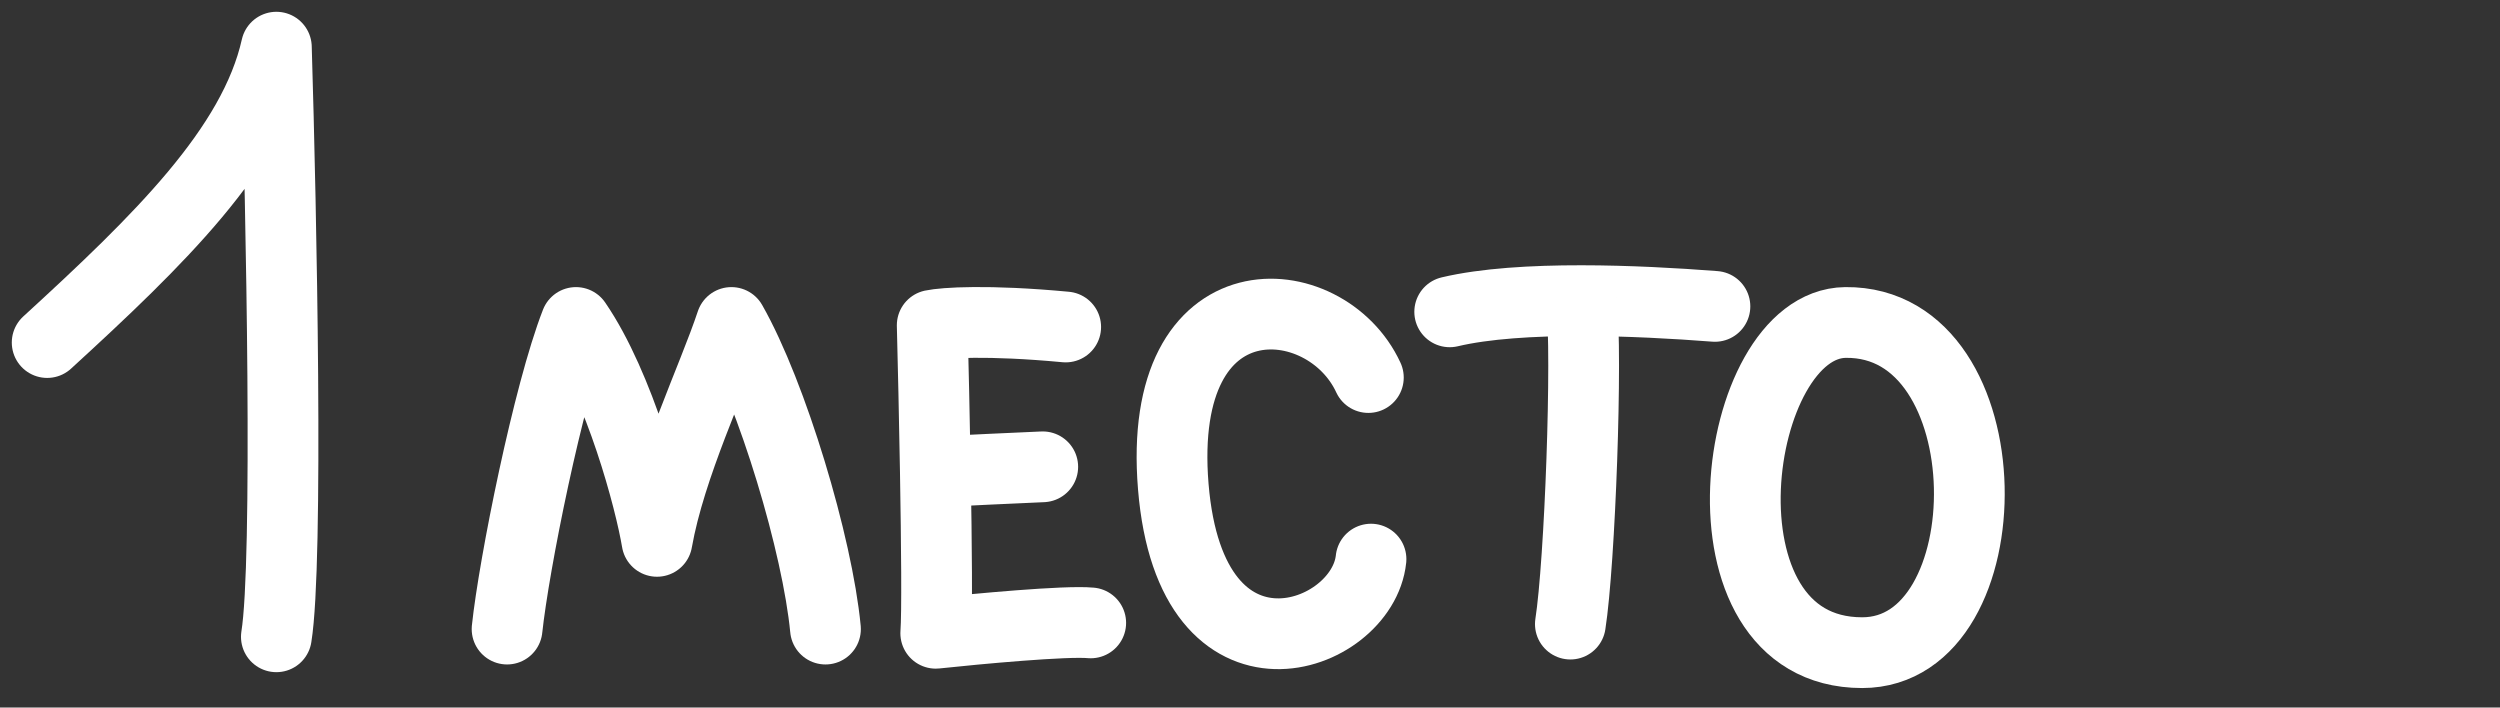
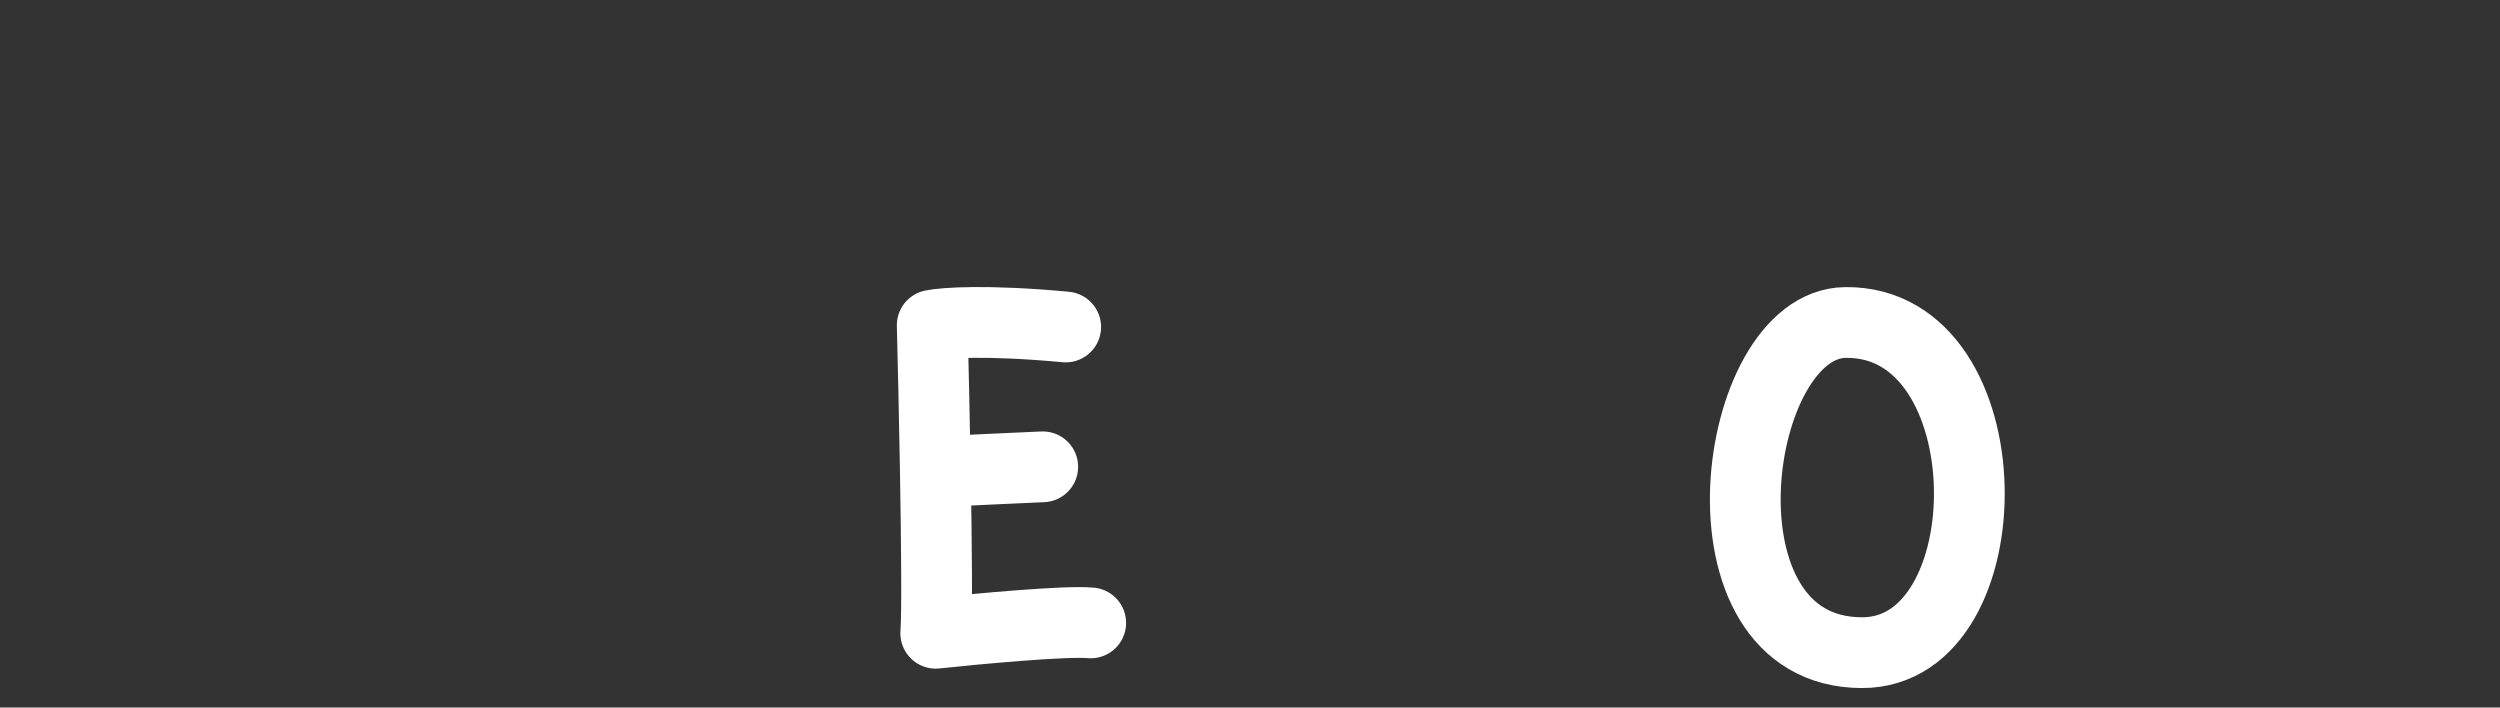
<svg xmlns="http://www.w3.org/2000/svg" width="212" height="60" viewBox="0 0 212 60" fill="none">
  <rect x="0" y="0" width="212" height="60" fill="#333333" stroke="none" />
-   <path d="M4 29.048C13.451 20.393 21.522 12.547 23.436 4C23.861 18.031 24.458 47.675 23.436 54" stroke="white" stroke-width="6" stroke-linecap="round" stroke-linejoin="round" />
  <path d="M156.506 27.346C146.801 27.445 143.113 55.346 157.91 55.346C170.243 55.346 170.267 27.206 156.506 27.346Z" stroke="white" stroke-width="6" stroke-linecap="round" stroke-linejoin="round" />
-   <path d="M116.037 32.015C112.427 24.184 97.999 23.066 99.495 41.268C100.991 59.47 115.543 54.276 116.261 47.413" stroke="white" stroke-width="6" stroke-linecap="round" stroke-linejoin="round" />
-   <path d="M122.935 26.443C125.924 25.735 129.957 25.492 134.107 25.495M145.426 25.982C142.076 25.722 138.039 25.498 134.107 25.495M134.107 25.495C134.625 30.18 133.981 47.689 133.167 52.923" stroke="white" stroke-width="6" stroke-linecap="round" stroke-linejoin="round" />
  <path d="M90.371 27.729C83.711 27.106 80.05 27.371 79.052 27.581C79.134 30.775 79.24 35.462 79.318 40.015M92.493 52.821C90.389 52.624 82.856 53.326 79.352 53.701C79.477 52.027 79.423 46.142 79.318 40.015M79.318 40.015C81.468 39.899 86.285 39.681 88.425 39.586" stroke="white" stroke-width="6" stroke-linecap="round" stroke-linejoin="round" />
-   <path d="M43 53.346C43.582 47.851 46.49 33.375 48.842 27.346C52.554 32.754 55.131 42.4 55.713 45.907C56.838 39.516 60.44 32.115 62.023 27.346C65.488 33.437 69.325 46.242 70 53.346" stroke="white" stroke-width="6" stroke-linecap="round" stroke-linejoin="round" />
</svg>